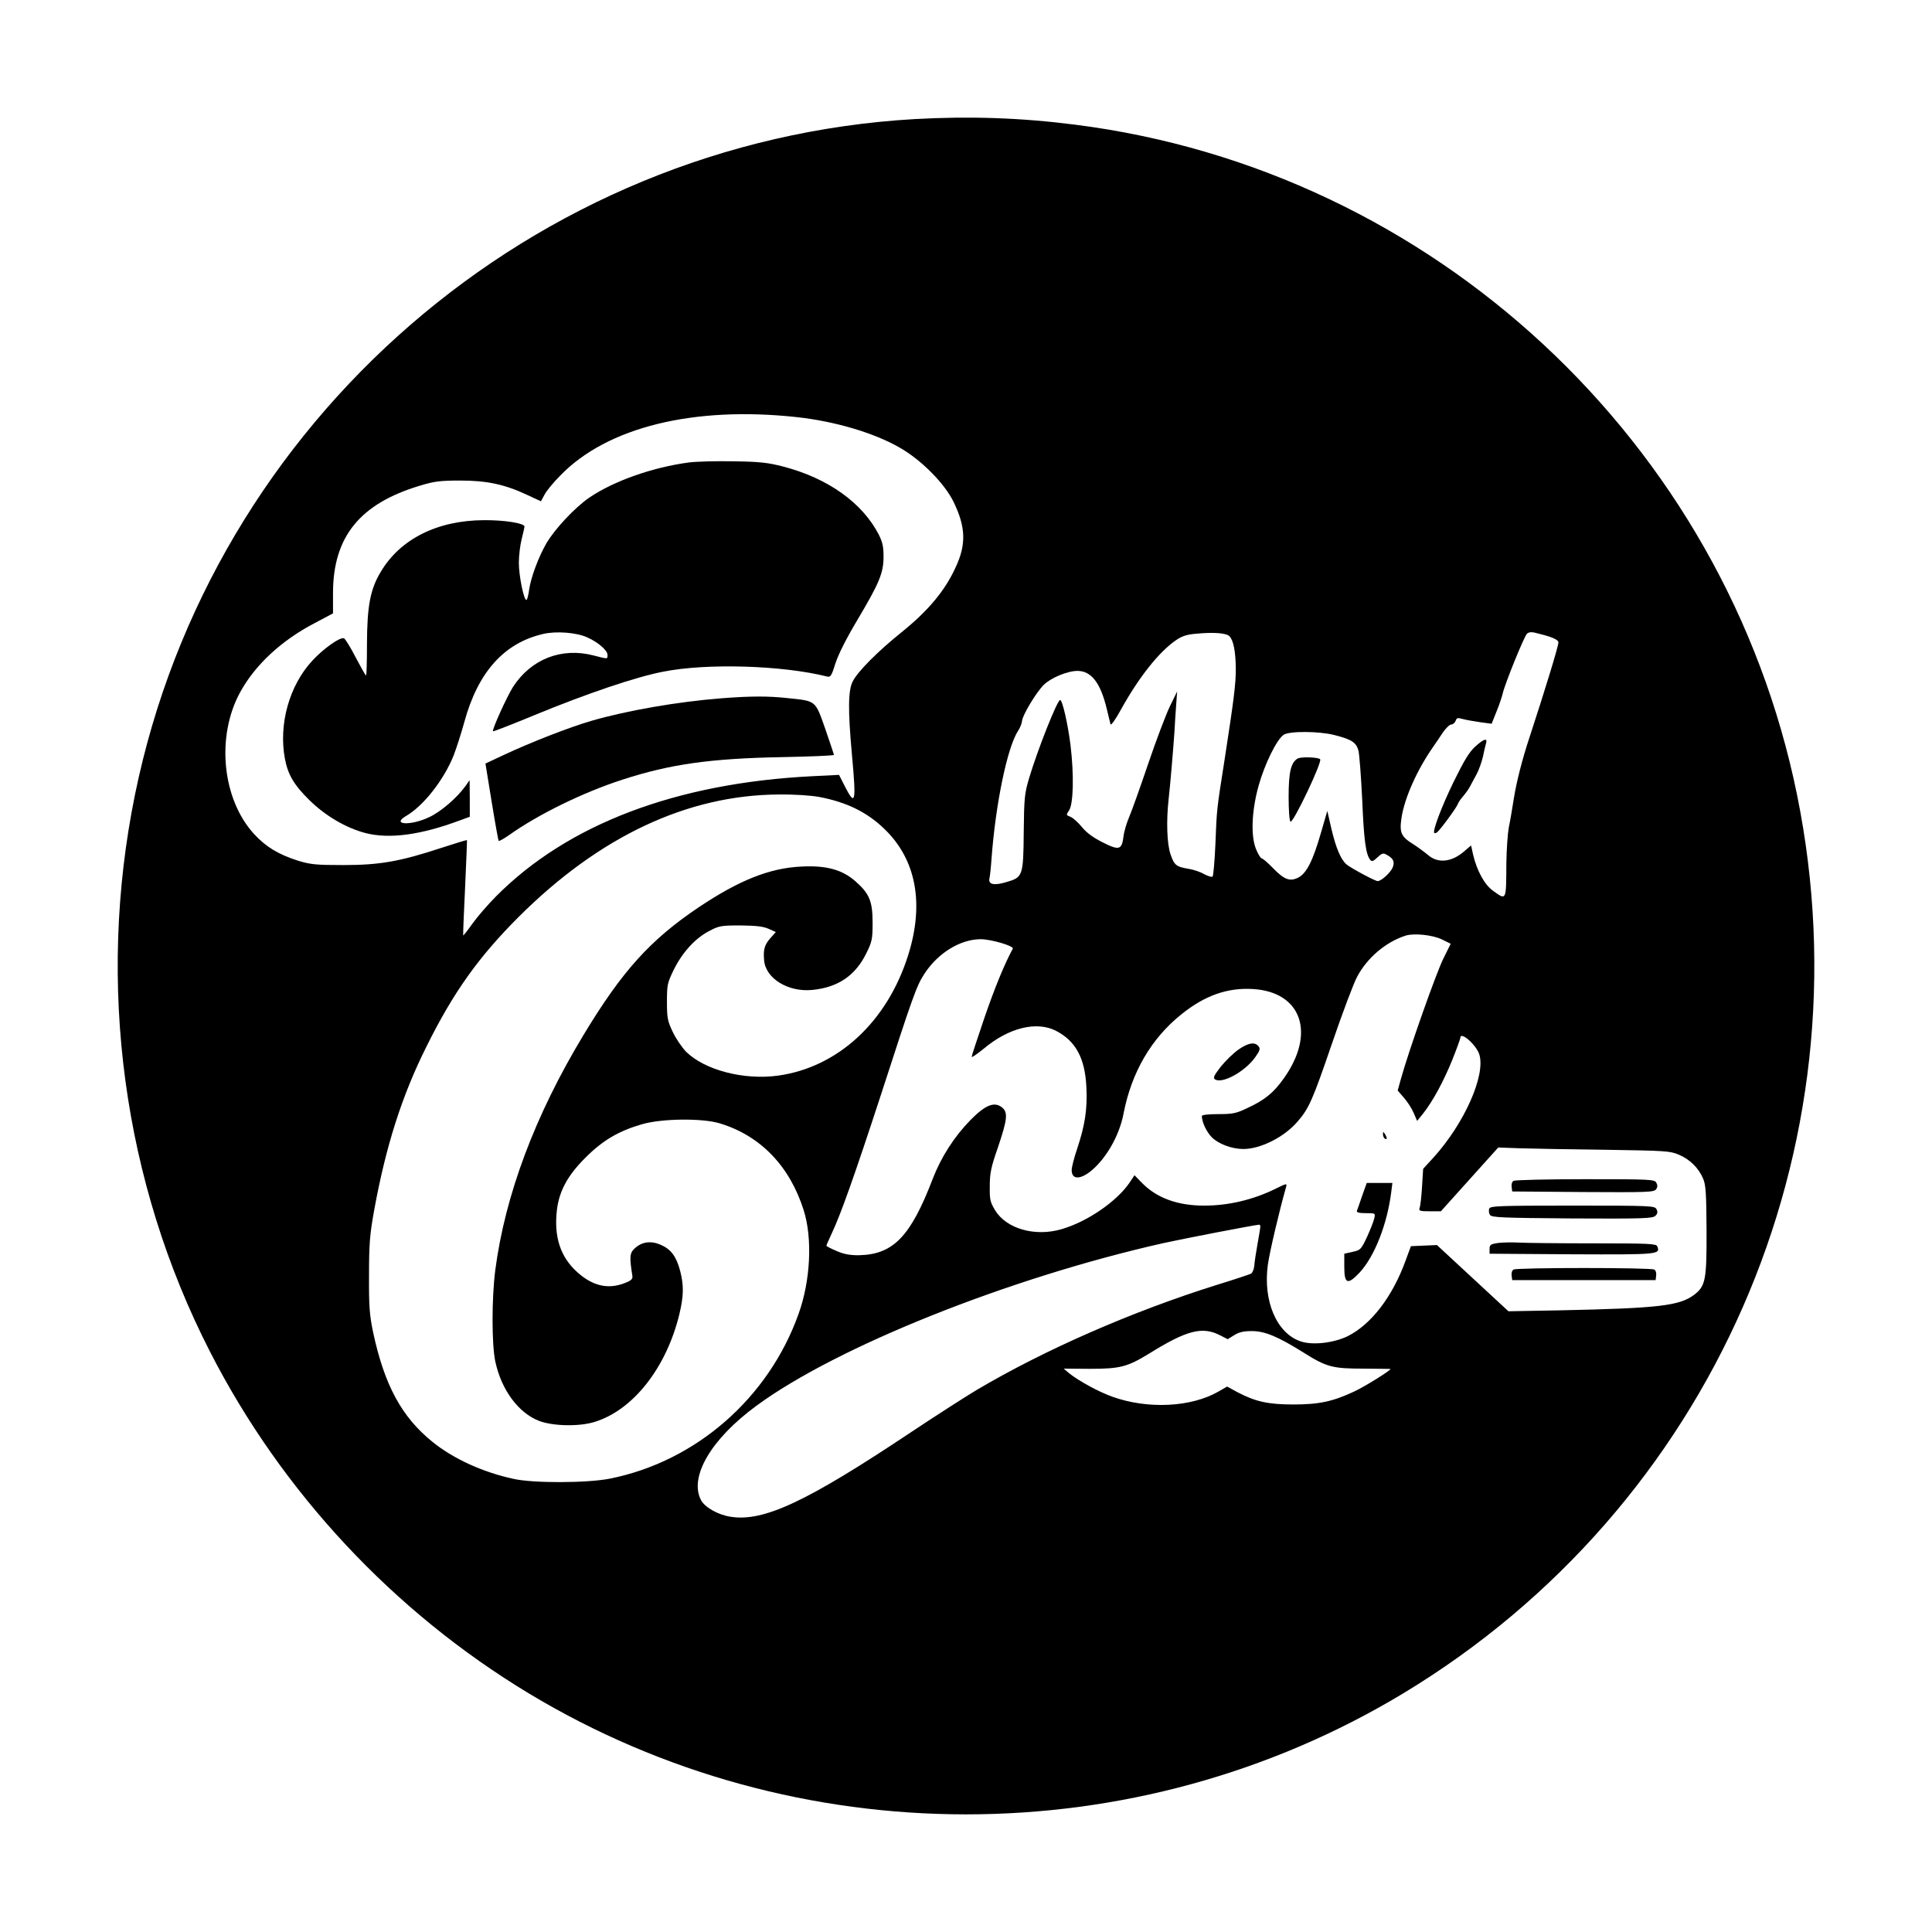
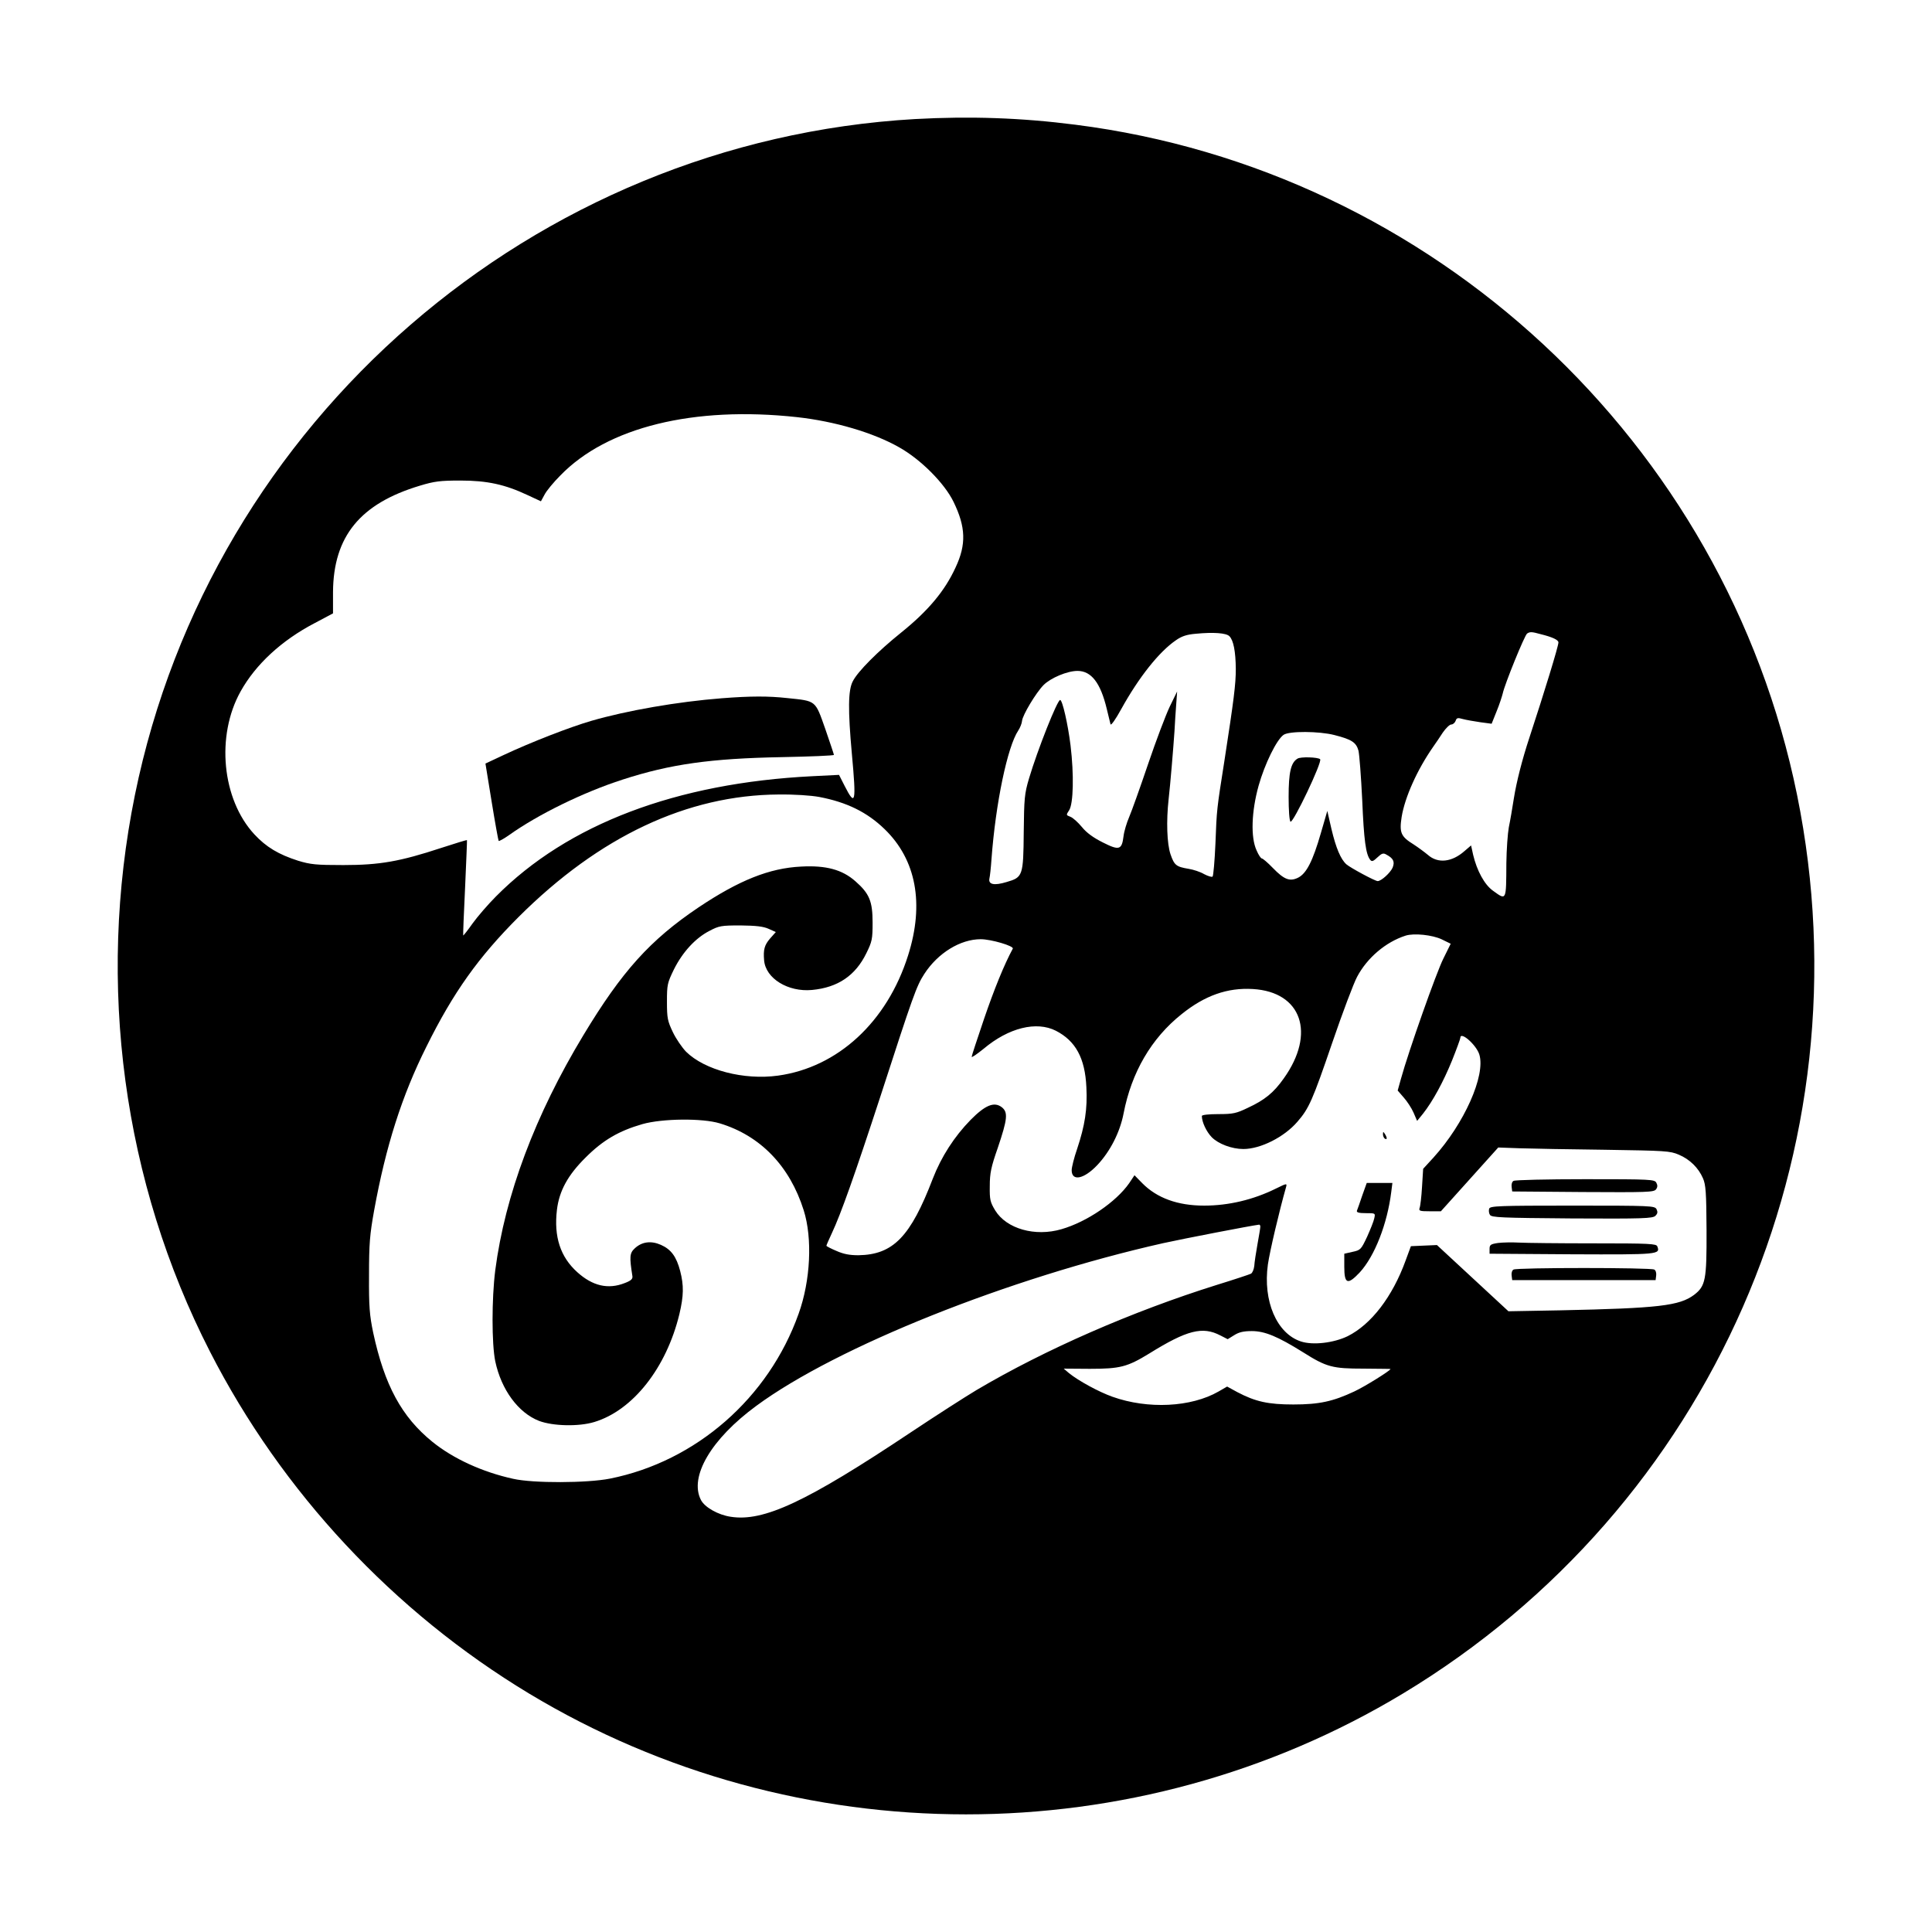
<svg xmlns="http://www.w3.org/2000/svg" version="1.0" width="1024pt" height="1024pt" viewBox="0 0 1024 1024" preserveAspectRatio="xMidYMid meet">
  <g transform="translate(0,1024) scale(0.1,-0.1)" fill="#000000" stroke="none">
    <path d="M4850 9609 c-2021 -116 -3731 -1597 -4135 -3583 -204 -1003 -63 -2050 398 -2950 381 -745 973 -1379 1691 -1812 1417 -854 3215 -854 4632 0 1637 987 2470 2887 2089 4762 -381 1873 -1930 3312 -3825 3553 -288 37 -559 46 -850 30z m-625 -1580 c199 -22 404 -82 541 -160 114 -64 240 -190 288 -289 65 -133 68 -226 11 -347 -57 -125 -146 -231 -289 -346 -123 -99 -230 -206 -256 -258 -25 -47 -26 -152 -5 -384 24 -261 19 -283 -38 -171 l-30 59 -141 -7 c-721 -36 -1297 -254 -1677 -637 -42 -42 -98 -107 -124 -143 -26 -37 -49 -66 -50 -64 -1 2 3 116 10 253 6 138 11 251 10 252 -1 2 -62 -17 -136 -41 -219 -72 -326 -91 -519 -91 -145 0 -174 3 -240 23 -103 33 -169 72 -232 140 -172 186 -204 522 -73 757 80 144 218 271 392 362 l98 52 0 113 c2 295 144 469 461 564 76 23 107 27 214 27 143 0 237 -21 356 -77 l71 -33 19 35 c10 20 48 66 84 102 248 256 707 369 1255 309z m2291 -1161 c22 -22 33 -81 34 -173 0 -82 -10 -161 -60 -485 -41 -261 -41 -257 -48 -442 -4 -92 -11 -170 -15 -174 -4 -4 -24 2 -45 13 -20 12 -57 24 -82 28 -66 11 -76 19 -96 77 -19 56 -23 176 -10 293 9 78 25 271 31 360 2 39 6 102 9 140 l5 70 -39 -80 c-21 -44 -73 -181 -115 -305 -42 -124 -87 -250 -100 -280 -13 -30 -27 -76 -30 -102 -9 -73 -23 -77 -110 -33 -50 25 -86 51 -111 82 -20 24 -47 49 -61 54 -23 9 -23 9 -6 35 22 35 26 187 7 344 -14 113 -43 240 -55 240 -15 0 -119 -262 -165 -416 -24 -81 -26 -106 -28 -285 -2 -232 -5 -239 -91 -264 -66 -20 -97 -13 -91 18 3 12 8 58 11 102 22 299 85 598 142 683 10 15 19 38 20 51 3 31 73 148 114 190 38 38 126 75 180 75 73 0 122 -63 155 -201 9 -37 18 -74 20 -82 3 -8 28 28 57 81 93 168 200 303 289 364 31 22 58 31 107 35 93 9 160 4 177 -13z m1649 11 c65 -16 95 -31 95 -44 0 -20 -75 -265 -154 -505 -38 -115 -68 -233 -82 -320 -8 -52 -20 -122 -27 -155 -6 -33 -12 -118 -13 -190 -1 -202 1 -198 -71 -146 -45 32 -85 106 -105 190 l-11 50 -35 -30 c-67 -59 -141 -67 -194 -20 -18 15 -52 40 -75 55 -68 42 -77 62 -64 146 17 104 82 250 168 373 13 18 35 51 50 74 16 23 36 43 45 43 9 0 19 9 23 19 5 16 11 18 38 10 18 -5 60 -12 93 -17 l60 -8 26 65 c15 36 29 80 33 96 10 48 116 309 129 317 15 10 24 10 71 -3z m-1092 -535 c91 -23 115 -39 127 -82 5 -20 14 -138 20 -262 9 -214 19 -289 43 -318 8 -10 16 -7 38 14 22 21 31 24 46 15 38 -20 47 -38 34 -70 -12 -27 -60 -71 -79 -71 -14 0 -144 70 -166 89 -30 27 -55 86 -79 187 l-22 96 -34 -117 c-43 -149 -76 -213 -119 -236 -45 -23 -75 -12 -136 51 -27 28 -53 50 -58 50 -5 0 -18 19 -28 43 -32 69 -27 207 11 343 32 114 95 243 132 269 29 21 189 20 270 -1z m-2731 -328 c147 -28 254 -81 346 -170 168 -162 212 -396 125 -670 -111 -352 -372 -593 -689 -637 -181 -25 -389 29 -488 127 -21 22 -53 68 -70 104 -28 59 -31 74 -31 161 0 90 2 99 37 171 46 92 114 166 188 204 51 27 63 29 165 29 81 -1 120 -5 149 -18 l38 -17 -31 -35 c-29 -34 -36 -58 -31 -115 8 -96 127 -169 254 -157 137 13 230 76 288 195 30 61 33 74 33 162 0 113 -17 154 -91 219 -70 62 -156 85 -287 78 -169 -8 -330 -73 -544 -216 -257 -173 -406 -338 -611 -678 -255 -422 -415 -847 -467 -1246 -19 -151 -19 -389 0 -482 32 -151 122 -273 232 -316 74 -28 211 -31 293 -6 205 62 382 287 451 572 23 97 24 152 4 229 -20 76 -48 114 -102 138 -52 23 -101 17 -139 -19 -27 -25 -28 -45 -12 -147 2 -15 -7 -24 -42 -37 -87 -34 -169 -15 -250 58 -90 81 -125 188 -108 331 12 100 58 184 152 277 92 92 176 141 301 177 106 30 318 32 410 4 215 -65 371 -226 445 -461 47 -149 36 -373 -27 -548 -159 -447 -544 -783 -1000 -874 -121 -24 -408 -25 -513 -1 -164 36 -318 107 -428 196 -163 132 -254 300 -314 579 -19 92 -23 137 -22 303 0 168 4 216 27 344 62 341 147 608 277 868 143 289 277 476 489 688 428 427 894 646 1378 649 84 1 171 -5 215 -13z m3300 -755 l47 -23 -39 -79 c-36 -71 -184 -489 -225 -638 l-17 -61 32 -37 c18 -20 42 -57 52 -80 l19 -44 31 38 c52 66 108 169 154 282 24 60 44 115 44 120 0 38 86 -38 101 -89 33 -111 -80 -365 -243 -545 l-55 -60 -6 -96 c-3 -52 -9 -103 -13 -112 -5 -15 2 -17 54 -17 l59 0 152 169 152 169 112 -4 c62 -2 266 -6 454 -8 321 -5 344 -6 391 -26 59 -25 104 -70 128 -125 15 -34 18 -76 19 -275 1 -264 -5 -296 -66 -343 -78 -58 -187 -71 -709 -82 l-275 -5 -189 175 -190 176 -69 -3 -69 -3 -28 -76 c-70 -193 -183 -339 -307 -401 -74 -36 -185 -49 -248 -28 -128 42 -202 214 -175 408 10 70 61 286 96 409 6 22 5 22 -52 -6 -121 -60 -252 -91 -382 -91 -140 0 -250 40 -328 119 l-41 42 -28 -42 c-70 -100 -224 -205 -359 -244 -140 -41 -291 2 -351 99 -27 45 -30 57 -29 130 0 68 7 101 42 201 52 154 56 190 21 217 -40 30 -87 11 -165 -68 -86 -88 -155 -195 -200 -311 -118 -308 -210 -403 -394 -406 -47 0 -79 6 -117 23 -29 12 -53 25 -53 27 0 3 13 33 29 67 48 102 122 311 256 721 175 540 192 588 234 653 72 111 191 184 299 184 55 0 177 -36 170 -50 -46 -85 -99 -216 -152 -371 -36 -106 -66 -197 -66 -202 0 -6 28 14 63 42 133 112 280 148 383 96 105 -54 155 -145 162 -300 6 -115 -8 -203 -49 -326 -16 -46 -29 -98 -29 -113 0 -61 65 -48 136 27 68 72 120 174 139 273 42 218 147 399 308 527 123 99 243 141 377 133 259 -15 335 -235 164 -474 -53 -75 -100 -114 -191 -156 -60 -29 -78 -33 -155 -33 -52 0 -88 -4 -88 -10 0 -32 24 -83 52 -112 35 -36 107 -63 168 -63 91 0 216 63 286 144 62 71 81 115 184 416 55 161 115 320 133 353 53 100 151 184 257 218 44 14 142 4 192 -20z m-962 -1523 c0 -6 -7 -48 -15 -92 -8 -45 -16 -96 -17 -115 -2 -19 -10 -38 -18 -42 -8 -4 -89 -31 -180 -59 -447 -140 -910 -342 -1275 -558 -60 -36 -216 -136 -345 -222 -556 -371 -783 -477 -958 -449 -66 10 -137 50 -157 89 -63 123 54 323 294 499 425 313 1339 678 2156 862 109 24 466 93 508 98 4 1 7 -4 7 -11z m-212 -576 l39 -20 34 21 c25 16 49 22 94 22 69 0 138 -29 271 -112 125 -79 156 -87 322 -87 78 -1 142 -1 142 -2 0 -8 -136 -93 -192 -119 -113 -53 -186 -69 -323 -69 -133 0 -201 15 -296 65 l-55 30 -45 -26 c-146 -84 -375 -95 -563 -28 -73 26 -179 84 -230 125 l-28 24 138 -1 c161 0 199 10 315 81 201 125 283 145 377 96z" />
-     <path d="M3652 7789 c-194 -26 -398 -98 -528 -186 -76 -52 -182 -165 -227 -241 -43 -74 -84 -184 -93 -251 -4 -28 -10 -51 -14 -51 -14 0 -40 129 -40 197 0 38 7 95 15 126 8 32 15 62 15 66 0 18 -108 35 -215 34 -247 -1 -444 -100 -547 -274 -56 -93 -72 -181 -73 -381 0 -93 -2 -168 -5 -168 -3 0 -27 43 -55 96 -27 53 -56 99 -62 101 -20 8 -108 -54 -167 -118 -123 -132 -180 -338 -146 -520 16 -85 48 -139 129 -219 84 -83 194 -148 297 -175 127 -33 293 -11 502 67 l52 19 0 97 -1 97 -21 -30 c-46 -64 -131 -137 -193 -166 -99 -47 -203 -41 -123 6 93 54 200 191 252 320 14 36 40 116 57 178 72 264 210 419 418 467 68 16 176 8 233 -18 57 -25 108 -69 108 -93 0 -23 3 -23 -74 -3 -170 44 -331 -19 -427 -167 -33 -52 -113 -229 -106 -235 2 -2 102 37 223 87 269 111 533 201 679 229 231 46 632 34 870 -26 17 -4 23 5 43 70 16 49 57 131 118 233 114 192 137 246 137 333 0 51 -5 76 -25 116 -87 169 -269 299 -506 361 -81 21 -124 26 -262 28 -91 2 -198 -1 -238 -6z" />
    <path d="M3825 6539 c-232 -18 -503 -65 -692 -120 -113 -33 -317 -112 -464 -181 l-96 -45 33 -203 c18 -111 35 -204 37 -207 3 -2 27 11 54 30 154 110 395 228 603 295 253 82 467 112 843 119 152 3 277 8 277 12 0 3 -21 65 -46 138 -54 153 -47 147 -201 163 -101 11 -193 11 -348 -1z" />
-     <path d="M7819 6283 c-32 -29 -59 -74 -115 -188 -65 -134 -112 -260 -102 -270 2 -2 8 -1 14 3 15 10 105 132 111 151 3 9 16 27 28 41 12 14 29 37 36 51 8 15 24 44 35 65 12 22 27 64 34 94 6 30 14 63 17 73 7 27 -14 20 -58 -20z" />
    <path d="M6877 6219 c-35 -21 -47 -72 -47 -203 0 -70 4 -127 10 -131 14 -9 170 318 157 331 -11 11 -104 14 -120 3z" />
-     <path d="M6564 4677 c-27 -19 -69 -60 -94 -91 -36 -47 -42 -59 -30 -67 39 -25 160 42 214 119 24 34 27 44 16 57 -20 24 -54 18 -106 -18z" />
    <path d="M7330 4228 c0 -9 5 -20 10 -23 13 -8 13 5 0 25 -8 13 -10 13 -10 -2z" />
    <path d="M8022 3981 c-8 -4 -12 -19 -10 -32 l3 -24 375 -3 c339 -2 376 -1 387 14 9 12 9 22 2 35 -9 18 -29 19 -377 19 -202 0 -373 -4 -380 -9z" />
    <path d="M7220 3903 c-13 -38 -25 -74 -28 -80 -3 -9 10 -13 47 -13 51 0 51 0 45 -27 -3 -16 -21 -60 -38 -98 -32 -68 -35 -71 -77 -80 l-44 -10 0 -70 c0 -91 18 -97 82 -29 79 86 146 257 167 427 l6 47 -68 0 -68 0 -24 -67z" />
    <path d="M7893 3834 c-3 -9 -2 -24 4 -33 9 -14 57 -16 436 -19 377 -2 427 0 441 14 12 12 13 20 6 35 -10 18 -26 19 -446 19 -393 0 -435 -2 -441 -16z" />
    <path d="M7940 3652 c-40 -6 -45 -10 -45 -32 l0 -25 436 -3 c460 -2 470 -1 453 42 -5 14 -41 16 -338 16 -182 0 -360 2 -396 4 -36 2 -85 1 -110 -2z" />
    <path d="M8022 3511 c-8 -4 -12 -19 -10 -32 l3 -24 380 0 380 0 3 24 c2 13 -2 28 -10 32 -17 11 -729 11 -746 0z" />
  </g>
</svg>